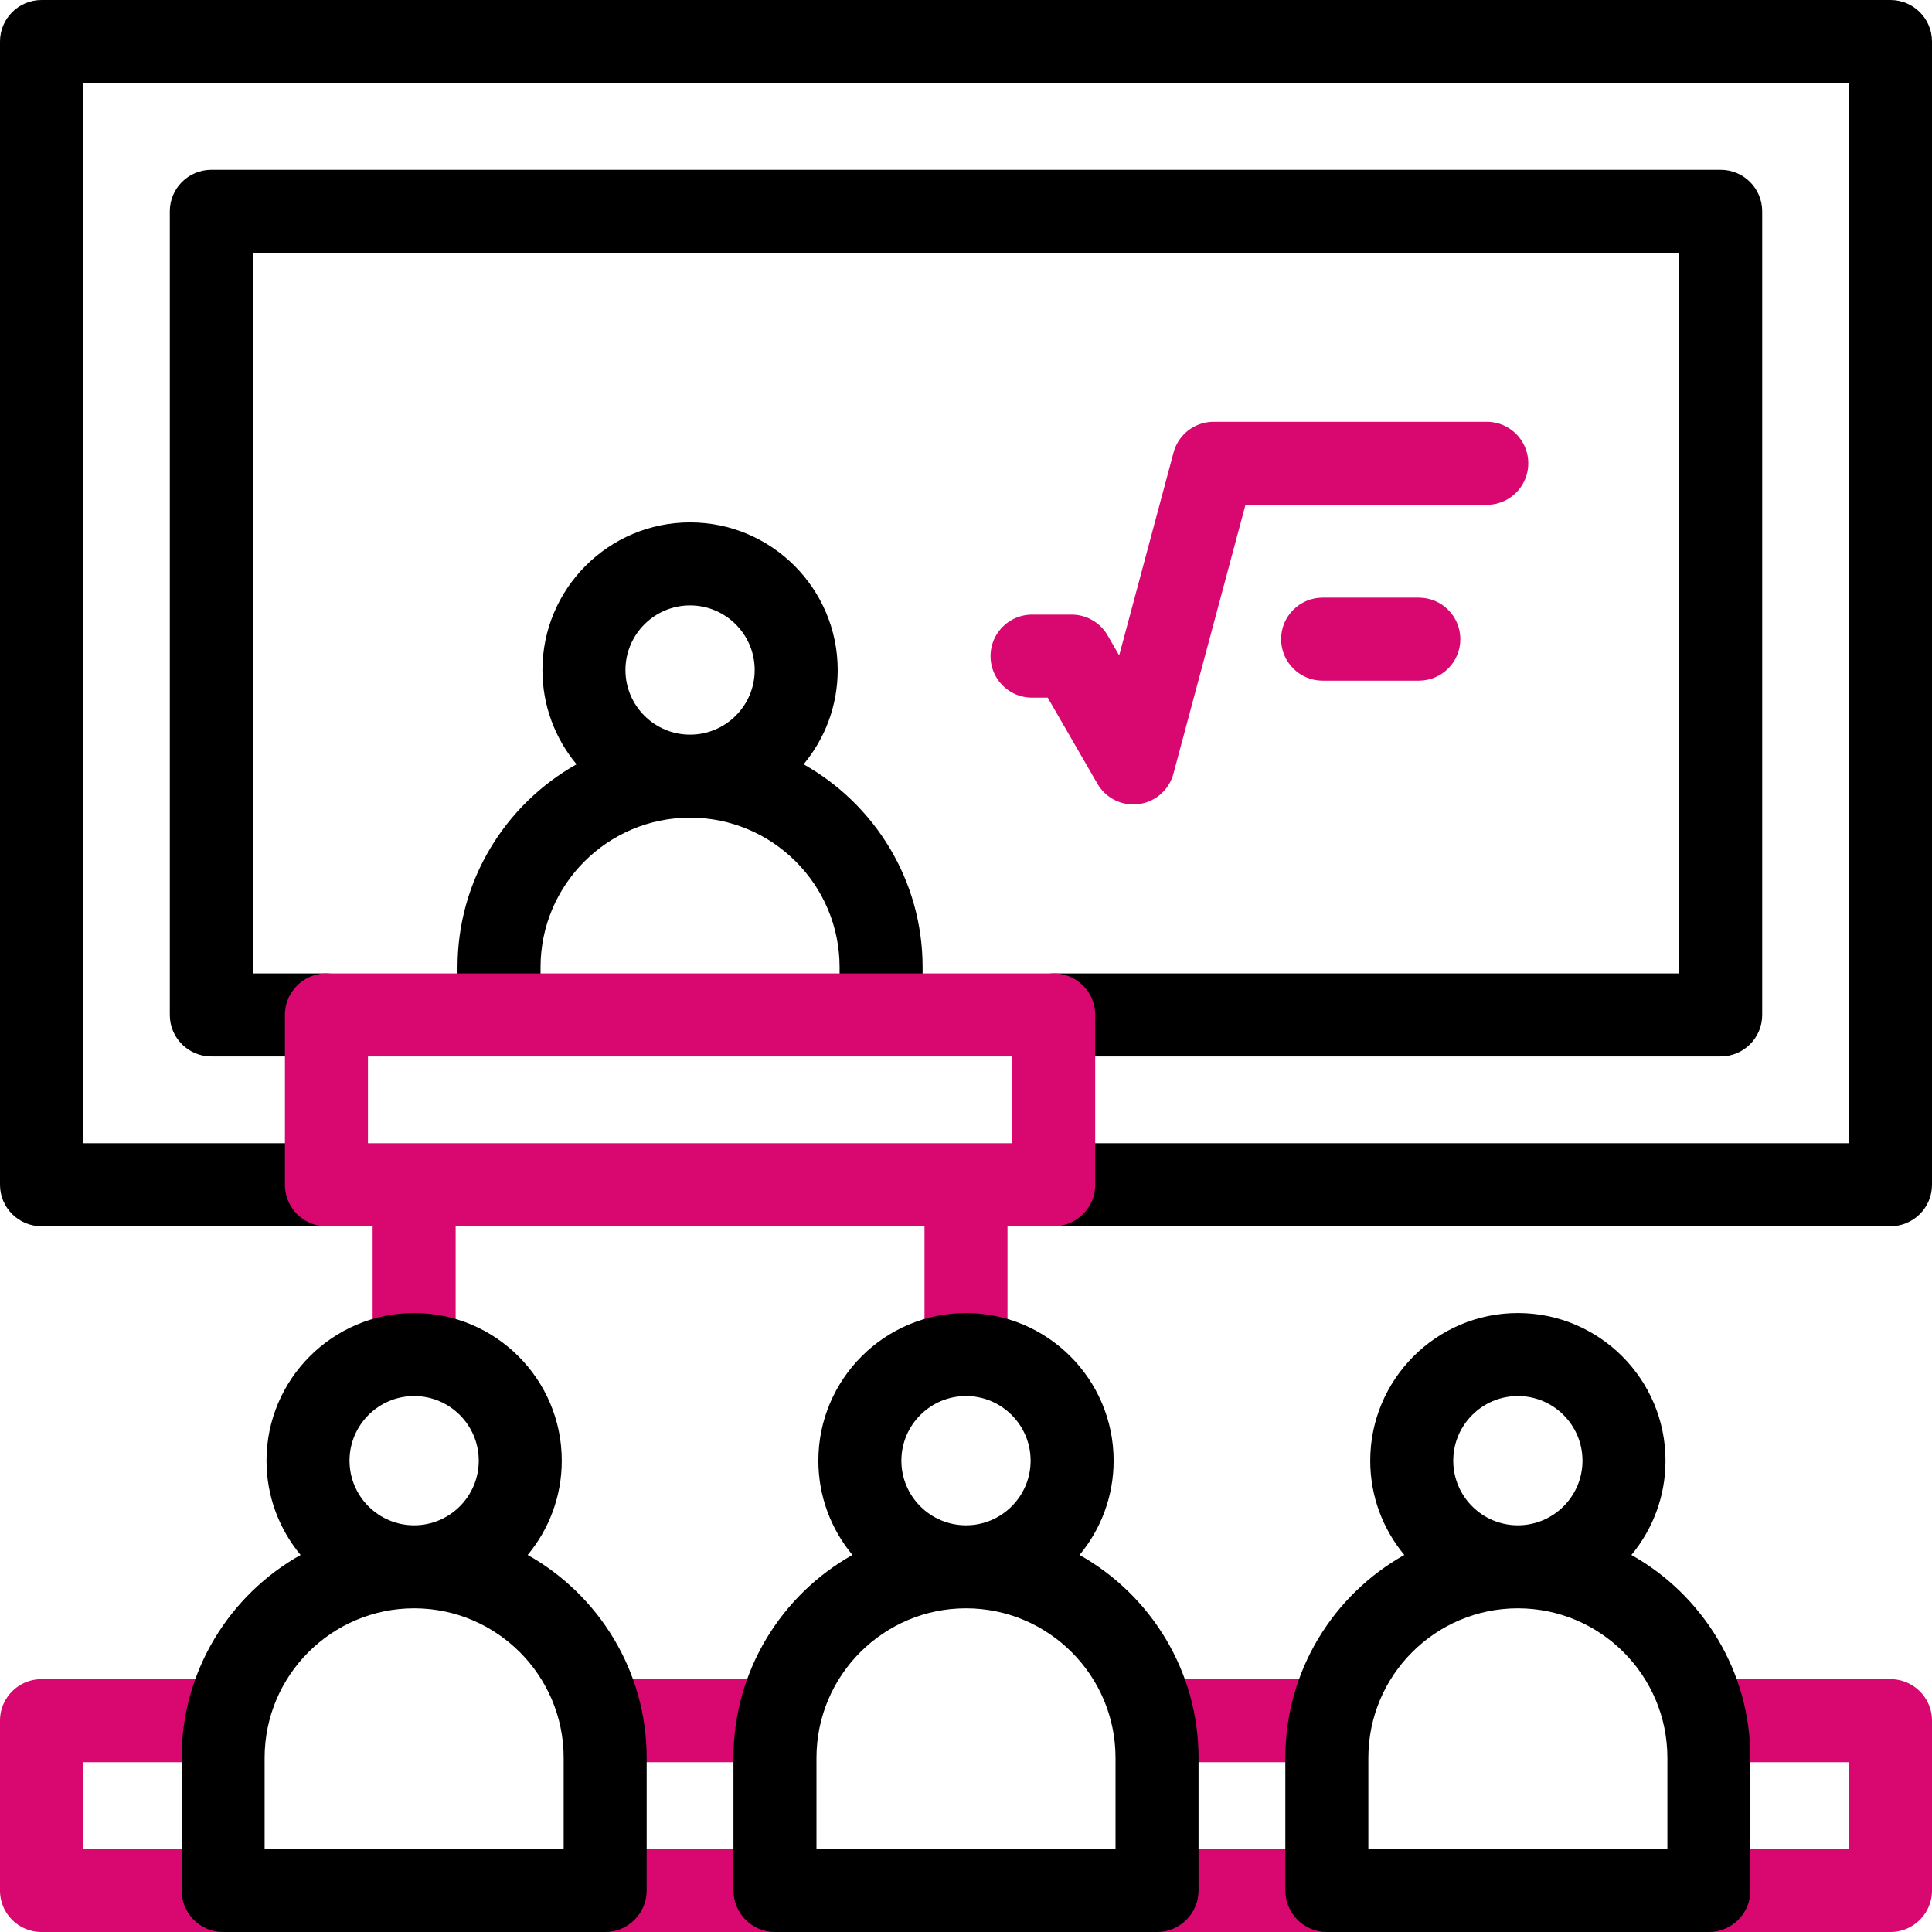
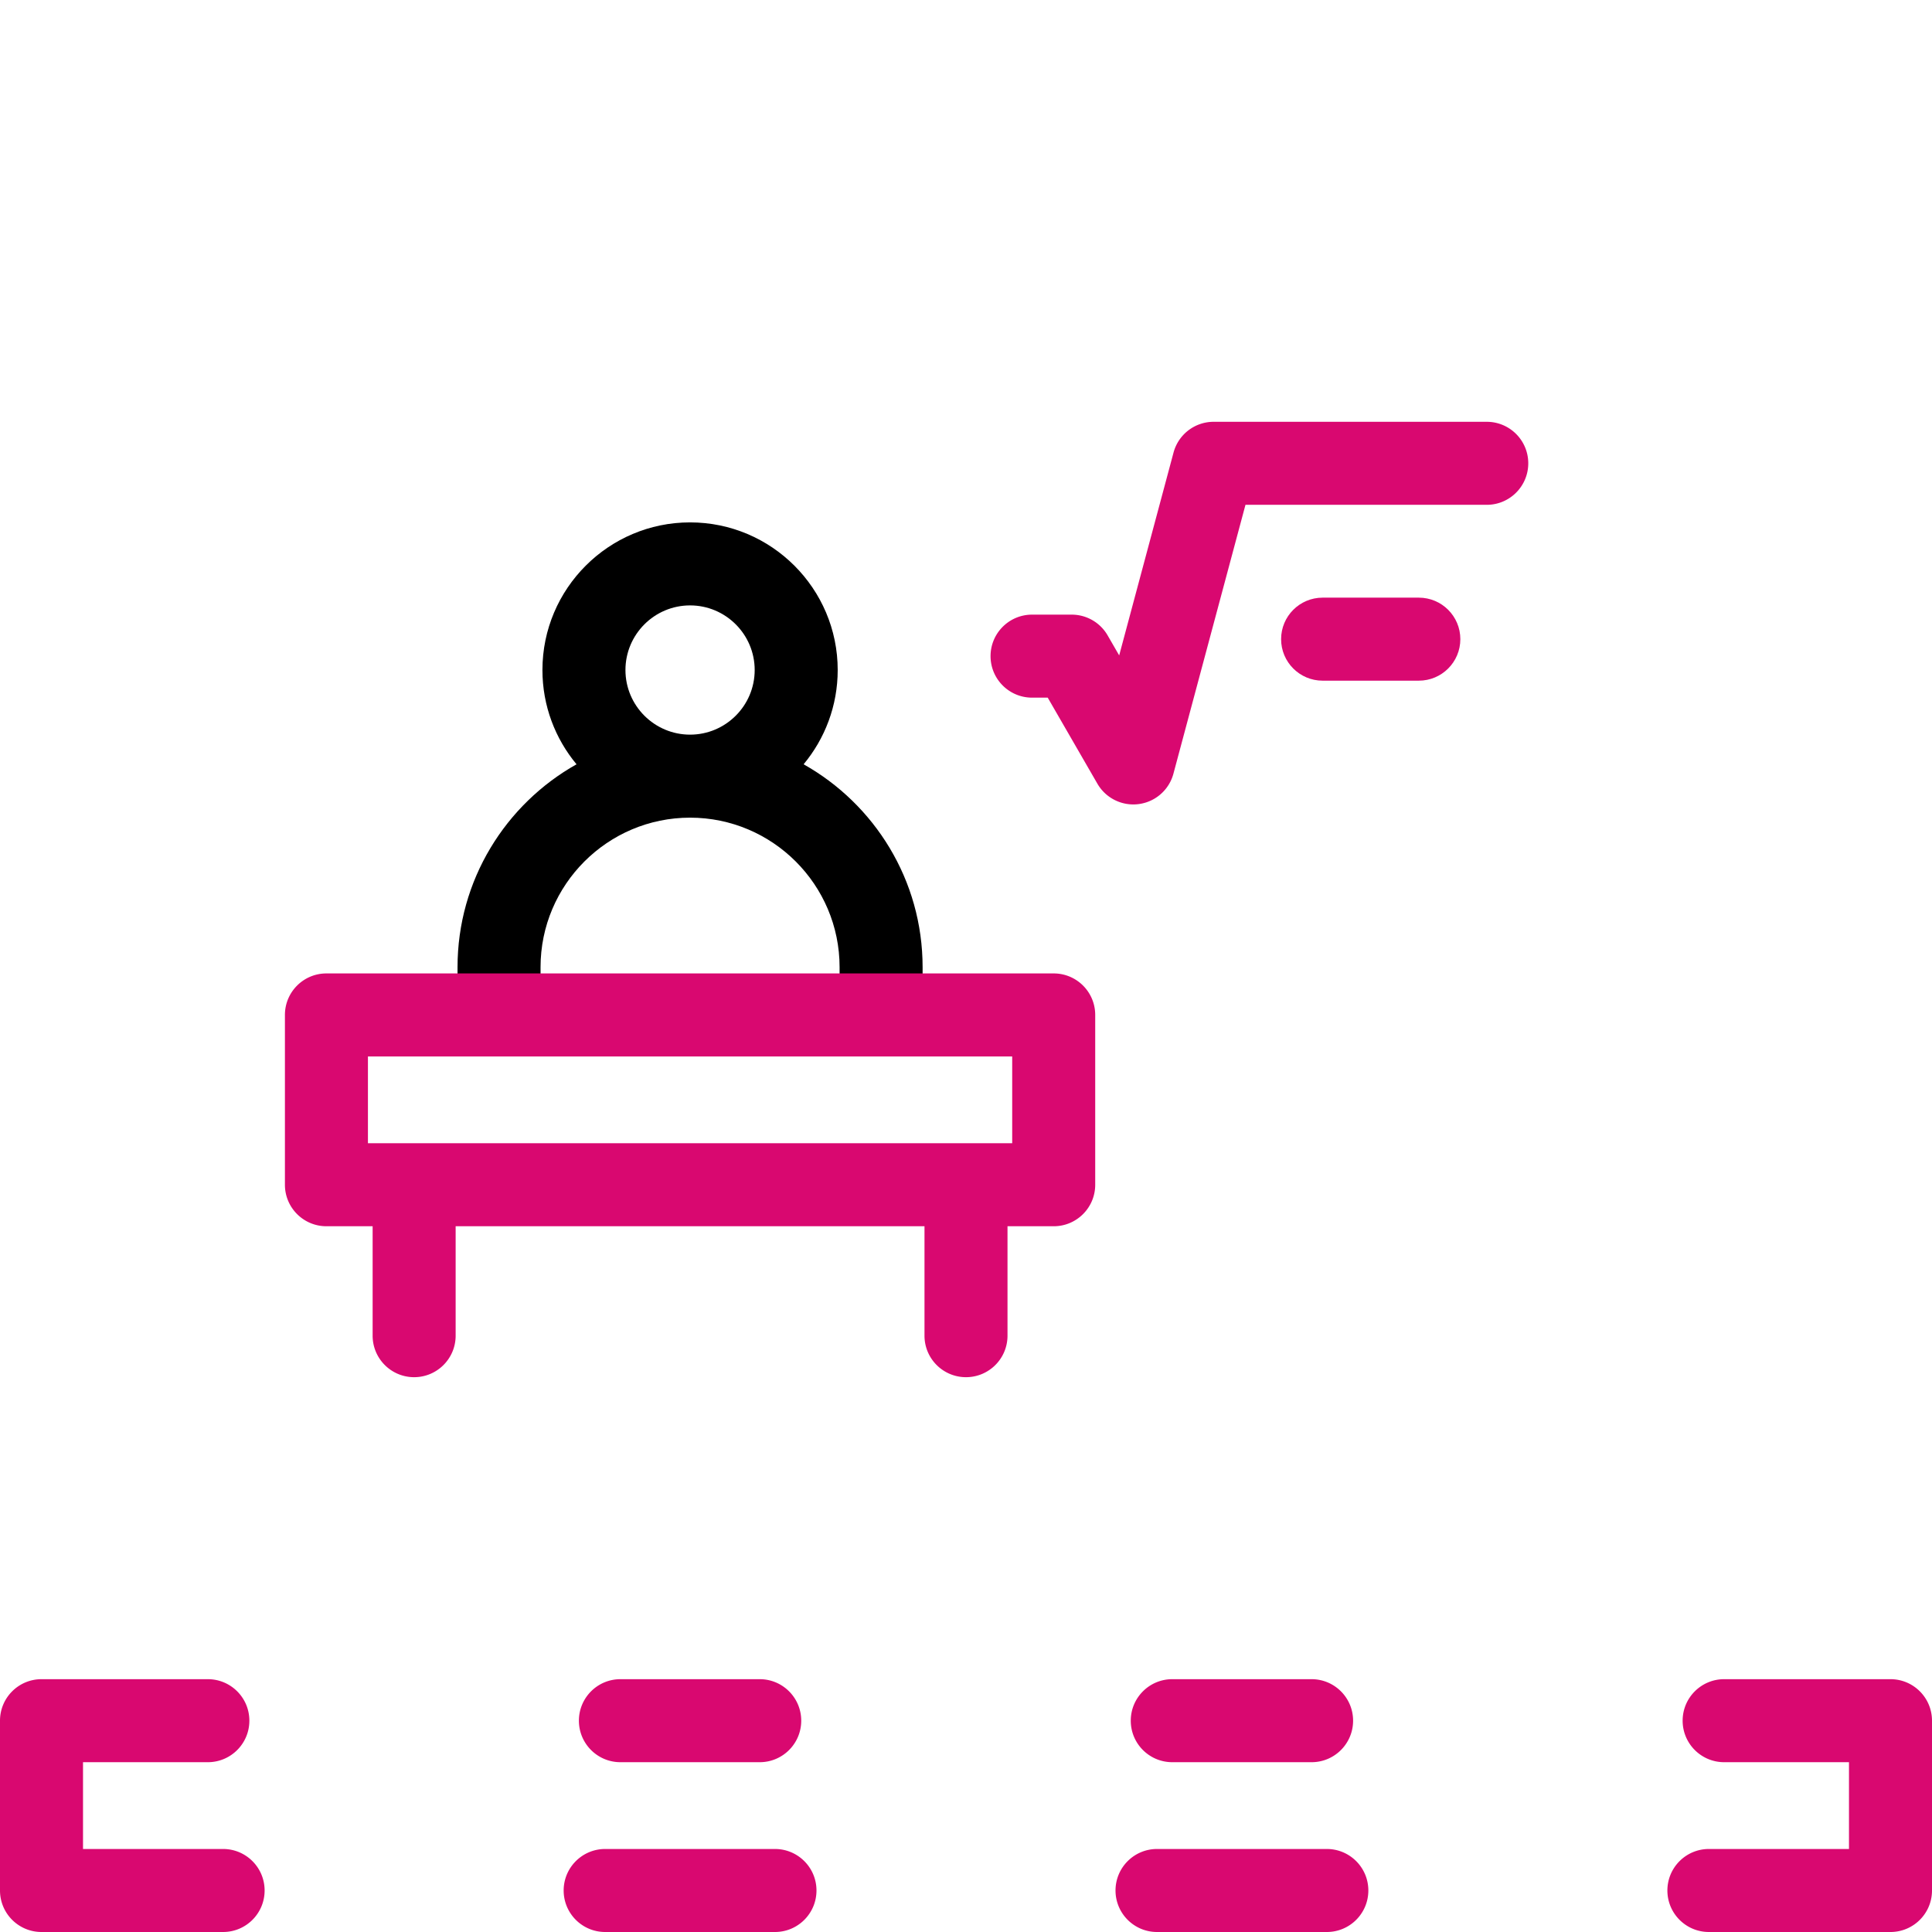
<svg xmlns="http://www.w3.org/2000/svg" version="1.1" width="512" height="512" x="0" y="0" viewBox="0 0 512 512" style="enable-background:new 0 0 512 512" xml:space="preserve" class="">
  <g>
    <path d="M212.963 202.544c5.64-6.782 9.037-15.493 9.037-24.982 0-21.573-17.551-39.124-39.125-39.124s-39.125 17.551-39.125 39.124c0 9.49 3.397 18.201 9.037 24.983-18.804 10.564-31.537 30.707-31.537 53.767v7.657c0 6.075 4.925 11 11 11s11-4.925 11-11v-7.657c0-21.849 17.776-39.624 39.625-39.624s39.625 17.775 39.625 39.624v7.657c0 6.075 4.925 11 11 11s11-4.925 11-11v-7.657c0-23.061-12.733-43.203-31.537-53.768zm-47.213-24.982c0-9.442 7.683-17.124 17.125-17.124S200 168.12 200 177.562c0 9.443-7.682 17.126-17.125 17.126s-17.125-7.683-17.125-17.126z" fill="#000000" opacity="1" data-original="#000000" class="" />
-     <path d="M501 0H11C4.925 0 0 4.925 0 11v302.969c0 6.075 4.925 11 11 11h75.507c6.075 0 11-4.925 11-11s-4.925-11-11-11H22V22h468v280.969H279.243c-6.075 0-11 4.925-11 11s4.925 11 11 11H501c6.075 0 11-4.925 11-11V11c0-6.075-4.925-11-11-11z" fill="#000000" opacity="1" data-original="#000000" class="" />
-     <path d="M279.243 257.969c-6.075 0-11 4.925-11 11s4.925 11 11 11H456c6.075 0 11-4.925 11-11V56c0-6.075-4.925-11-11-11H56c-6.075 0-11 4.925-11 11v212.969c0 6.075 4.925 11 11 11h30.507c6.075 0 11-4.925 11-11s-4.925-11-11-11H67V67h378v190.969z" fill="#000000" opacity="1" data-original="#000000" class="" />
    <g fill="#3cc">
      <path d="M279.243 257.969H86.507c-6.075 0-11 4.925-11 11v45c0 6.075 4.925 11 11 11H98.75v29c0 6.075 4.925 11 11 11s11-4.925 11-11v-29H245v29c0 6.075 4.925 11 11 11s11-4.925 11-11v-29h12.242c6.075 0 11-4.925 11-11v-45c.001-6.075-4.924-11-10.999-11zm-11 45H97.507v-23h170.735v23zM59.125 490H22v-23h33.084c6.075 0 11-4.925 11-11s-4.925-11-11-11H11c-6.075 0-11 4.925-11 11v45c0 6.075 4.925 11 11 11h48.125c6.075 0 11-4.925 11-11s-4.925-11-11-11zM205.375 490h-45c-6.075 0-11 4.925-11 11s4.925 11 11 11h45c6.075 0 11-4.925 11-11s-4.925-11-11-11zM201.334 467c6.075 0 11-4.925 11-11s-4.925-11-11-11h-36.919c-6.075 0-11 4.925-11 11s4.925 11 11 11zM501 445h-44.084c-6.075 0-11 4.925-11 11s4.925 11 11 11H490v23h-37.124c-6.075 0-11 4.925-11 11s4.925 11 11 11H501c6.075 0 11-4.925 11-11v-45c0-6.075-4.925-11-11-11zM347.584 467c6.075 0 11-4.925 11-11s-4.925-11-11-11h-36.919c-6.075 0-11 4.925-11 11s4.925 11 11 11zM351.625 490h-45c-6.075 0-11 4.925-11 11s4.925 11 11 11h45c6.075 0 11-4.925 11-11s-4.924-11-11-11zM394.006 111.781h-72.383a10.999 10.999 0 0 0-10.625 8.153l-14.403 53.754-3.062-5.304a11.002 11.002 0 0 0-9.526-5.5h-10.5c-6.075 0-11 4.925-11 11s4.925 11 11 11h4.149l13.165 22.803a11 11 0 0 0 20.15-2.653l19.092-71.253h63.942c6.075 0 11-4.925 11-11s-4.923-11-10.999-11z" fill="#d90870" opacity="1" data-original="#33cccc" class="" />
      <path d="M376.006 158.384h-25.5c-6.075 0-11 4.925-11 11s4.925 11 11 11h25.5c6.075 0 11-4.925 11-11s-4.924-11-11-11z" fill="#d90870" opacity="1" data-original="#33cccc" class="" />
    </g>
-     <path d="M139.838 412.076c5.64-6.782 9.037-15.493 9.037-24.982 0-21.574-17.551-39.125-39.125-39.125s-39.125 17.551-39.125 39.125c0 9.49 3.396 18.201 9.037 24.982-18.804 10.564-31.537 30.707-31.537 53.768V501c0 6.075 4.925 11 11 11h101.25c6.075 0 11-4.925 11-11v-35.156c0-23.061-12.733-43.204-31.537-53.768zm-47.213-24.982c0-9.443 7.683-17.125 17.125-17.125s17.125 7.682 17.125 17.125-7.682 17.125-17.125 17.125-17.125-7.682-17.125-17.125zM149.375 490h-79.25v-24.156c0-21.849 17.776-39.625 39.625-39.625s39.625 17.776 39.625 39.625zM286.088 412.076c5.64-6.782 9.036-15.492 9.036-24.982 0-21.574-17.551-39.125-39.125-39.125s-39.125 17.551-39.125 39.125c0 9.49 3.396 18.201 9.037 24.982-18.804 10.564-31.537 30.707-31.537 53.768V501c0 6.075 4.925 11 11 11h101.25c6.075 0 11-4.925 11-11v-35.156c.001-23.061-12.731-43.204-31.536-53.768zm-47.213-24.982c0-9.443 7.682-17.125 17.125-17.125s17.125 7.682 17.125 17.125-7.682 17.125-17.125 17.125-17.125-7.682-17.125-17.125zM295.625 490h-79.25v-24.156c0-21.849 17.776-39.625 39.625-39.625s39.625 17.776 39.625 39.625zM432.339 412.076c5.64-6.782 9.037-15.492 9.037-24.982 0-21.574-17.552-39.125-39.125-39.125-21.574 0-39.126 17.551-39.126 39.125 0 9.49 3.396 18.201 9.037 24.982-18.804 10.564-31.536 30.707-31.536 53.768V501c0 6.075 4.925 11 11 11h101.25c6.075 0 11-4.925 11-11v-35.156c-.001-23.061-12.733-43.204-31.537-53.768zm-47.214-24.982c0-9.443 7.683-17.125 17.126-17.125 9.442 0 17.125 7.682 17.125 17.125s-7.683 17.125-17.125 17.125c-9.444 0-17.126-7.682-17.126-17.125zM441.875 490h-79.25v-24.156c0-21.849 17.775-39.625 39.625-39.625s39.625 17.776 39.625 39.625z" fill="#000000" opacity="1" data-original="#000000" class="" />
  </g>
</svg>